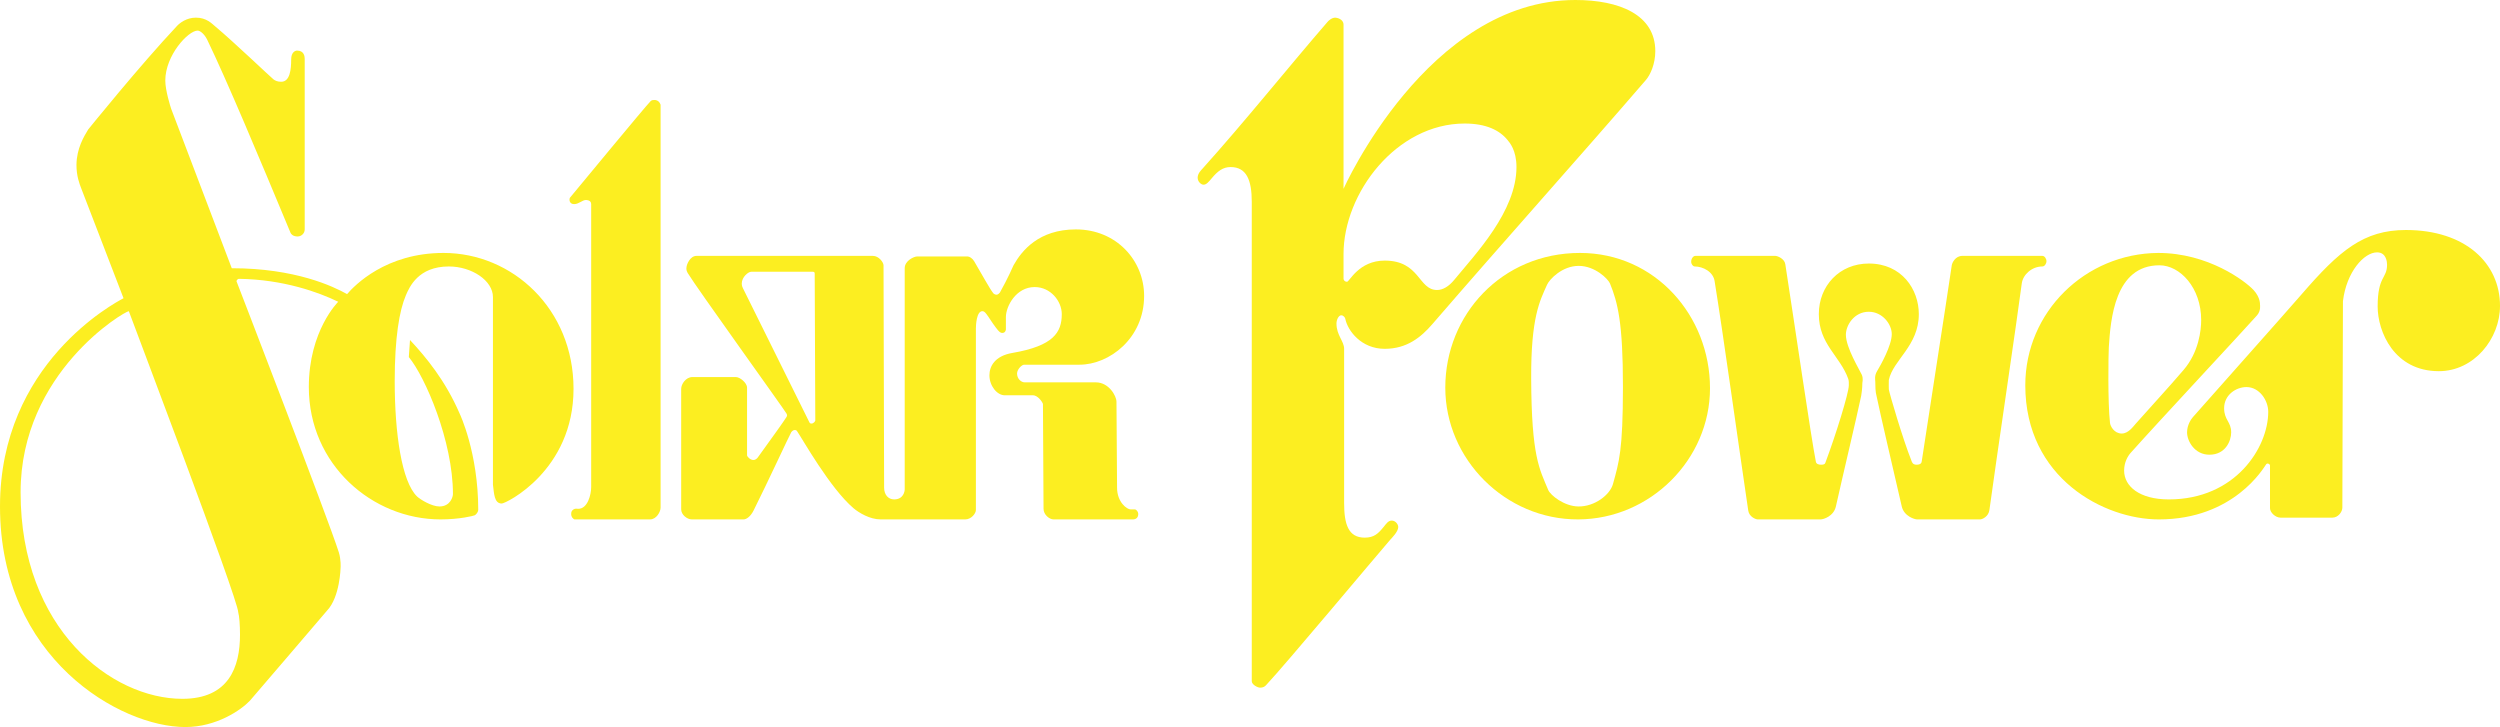
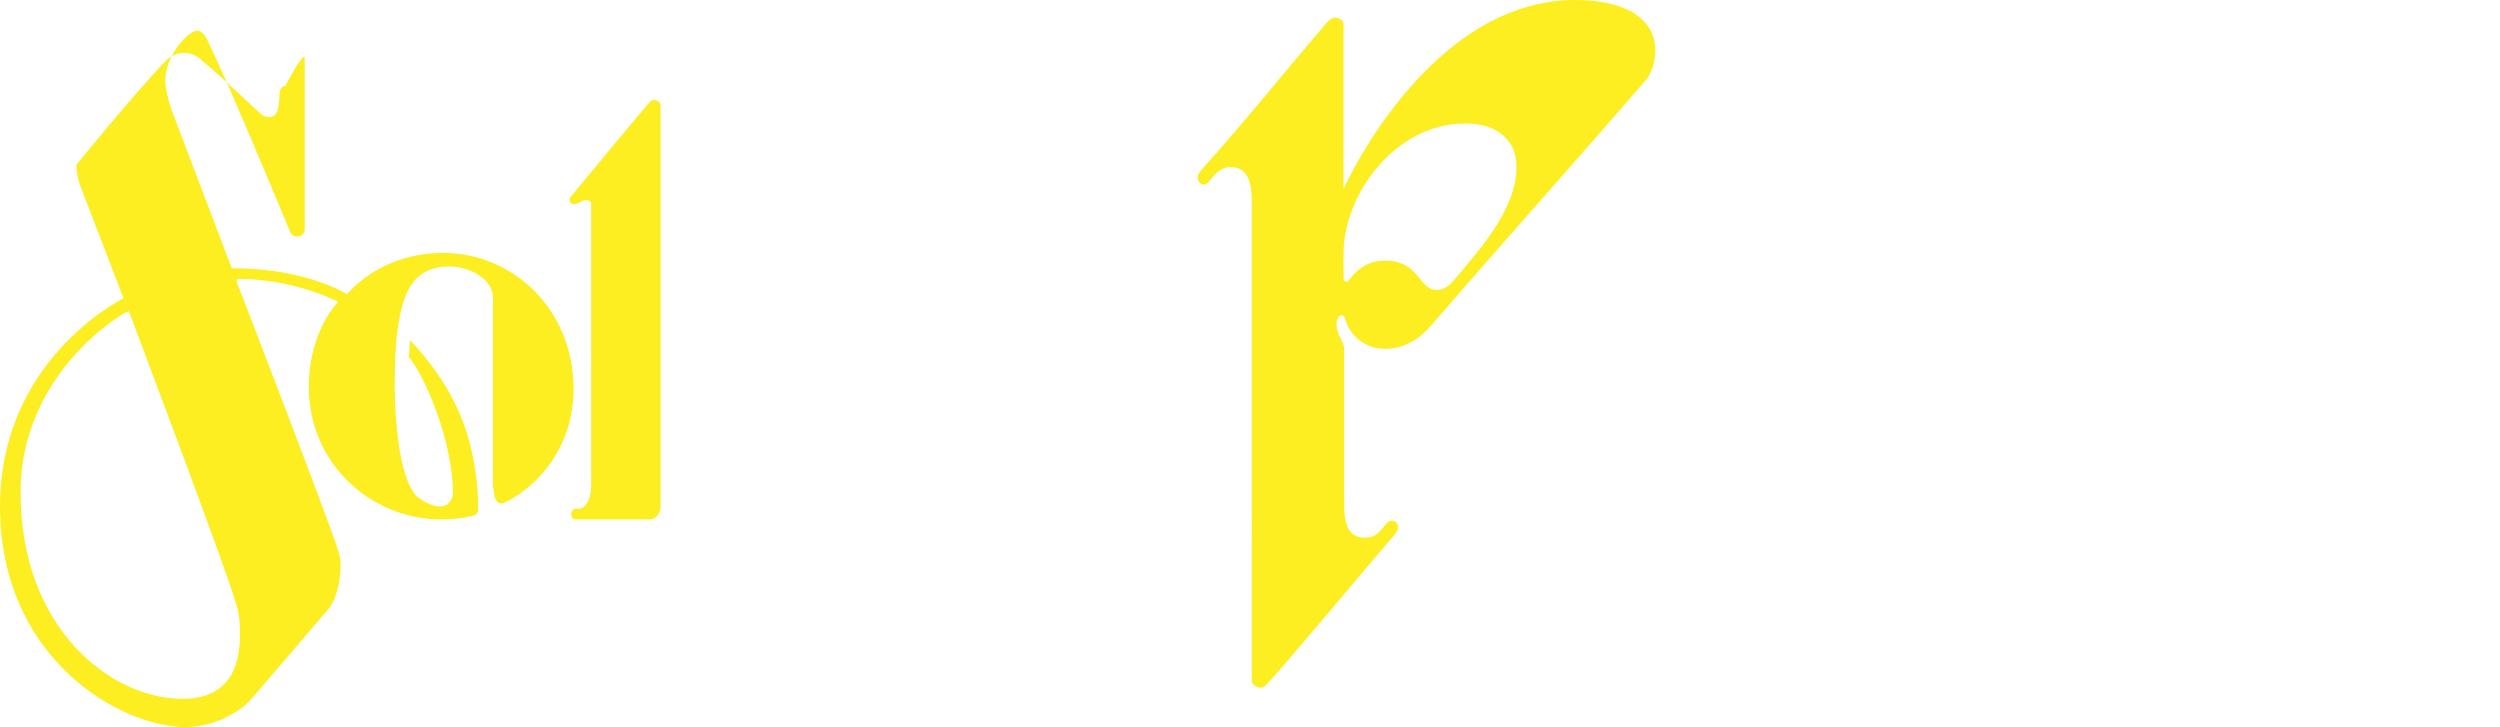
<svg xmlns="http://www.w3.org/2000/svg" version="1.1" id="Layer_1" x="0px" y="0px" viewBox="0 0 4250 1236" style="enable-background:new 0 0 4250 1236;" xml:space="preserve">
  <style type="text/css">
	.st0{fill:#FCEE21;}
</style>
  <g>
-     <path class="st0" d="M3831,493c12,13,11,25,11,25s1.9,10.1-5,18c-22,25-165,178-215,234c-4.8,5.4-11,16-11,30c0,26.6,26,49,76,49   c113,0,169-88,169-149c0-19.3-15-42-37-42c-17.4,0-38,13-38,36c0,20,12,23,12,41c0,15-10,38-37,38c-25,0-38-23-38-38   c0-12.5,6.9-22.5,10-26c137-154,185-209,185-209c64-74,105-109,177-109c101,0,160,56.4,160,129c0,56-44.2,111-104,111   c-76,0-104-67.2-104-110c0-52,16-47,16-71c0-4-1-21-17-21c-22,0-52,33-58,83l-1,351c0,7-7,17-17,17h-88c-9,0-18-9-18-16v-73   c0-1-2-3-4-3s-2.8,1.8-3,2c-3.4,4.5-54,93-182,93c-93,0-227-70-227-228c0-125,102.2-224.2,226-225C3754,430,3817,477.9,3831,493z    M3712,629c26.2-30.5,30-68,30-85c0-55-36-93-71-93c-76,0-83,92-86,139c-0.7,10.7-2,94,2,129c0.6,5.4,7,18,20,18   c11.1,0,19.1-11.5,24-17C3671,675,3681,665,3712,629z" />
-     <path class="st0" d="M2882,435h136c4,0,15.6,4.9,17,14c16,103,44,296,52,336c0.8,4,5,5,9,5s6.2-0.8,7-3c18-48,40-119,40-132   c0-3,0.3-7.3-1-11c-14-39-50-59-50-110c0-48,35-86,85-86c56,0,85,44,85,86c0,54-44,78-51,112c-0.3,1.5,0,16,0,16c1,7,24,85,38,120   c1.2,3,2,8,9,8c8,0,8.7-3.8,9-6c10-67,40-258,51-333c0.6-4.1,6-16,18-16h136c4,0,7,5,7,9s-3,9-7,9c-18,0-33.1,14-35,29   c-7,55-44,304-55,385c-1.5,11.2-12,16-16,16h-107c-4,0-22.2-5.3-26-22c-17-74-35-150-44-193c-0.5-2.2-1-9.4-1-19c0-3-1.9-9.9,3-18   c6-10,25-43.6,25-63c0-17-16-38-39-38c-25,0-39,23-39,39c0,22.2,23.6,60.2,27,68c2.9,6.6,1,13,1,14c0,9-1.5,19.7-2,22   c-8,38-30,130-43,188c-3.7,16.6-21,22-26,22h-107c-3,0-14.4-4.2-16-15c-17-115-42-296-57-389c-2-17-20-26-34-26c-3,0-6-4-6-8   C2875,439,2879,435,2882,435z" />
-     <path class="st0" d="M2907,660c0,121.1-101.5,222.5-224,223c-123.8,0.5-226-102.2-226-224c0-124,96-229,229-229   C2814,430,2907,537,2907,660z M2684,452c-28.5-0.1-50,23-54,32c-12.1,27.2-27.5,54.8-27,160c0.6,132.7,14,153,29,189   c3.8,9,27.1,27.6,51,28c28.1,0.5,54-20,59-38c10.5-37.9,16.9-57.2,17-165c0.1-109.8-9-144-22-176   C2733.8,474.2,2711.7,452.1,2684,452z" />
    <path class="st0" d="M2036,302c0-7.3,6.5-13.3,8-15c72-80,148-175,213-250c1.6-1.9,7-7,13-7c2,0,14,2,14,12v279   c0,0,143-321,394-321c75,0,136,25,136,87c0,21.4-8.2,40-16,49c-112,130-241.6,274.4-363,415c-19,22-43,42-81,42c-40,0-63-31-67-51   c-0.4-2.2-3-6-7-6s-8,7-8,14c0,20,13,30,13,43v262c0,36,7,59,35,59c16,0,23-7,32-18c4.9-6,8-11,14-11s11,6,11,11   c0,8-11.2,18.8-14,22c-26,30-178,212-210,246c-1.6,1.7-4,5-11,5c-4,0-14-5-14-11V343c0-37-9-59-36-59c-13,0-22,7-32,19   c-5,6-9.1,11-14,11C2042,314,2036,309,2036,302z M2354,443c60,0,57,50,89,50c10,0,20.1-6.2,29-17c37-45,106-117,106-192   c0-28.9-11.8-41.8-15.3-46.1c-13.3-16.4-36.3-27.9-72.7-27.9c-116,0-206,118-206,222v42c0,1,1.2,5,6,5C2294,479,2310,443,2354,443z   " />
  </g>
  <g>
-     <path class="st0" d="M1158,661c0-8,8-20,19-20h74c7,0,19,10,19,18v115c0,2,5,8,11,8c3,0,5.8-2.4,7-4c26-36,44-61,49-69   c0.6-0.9,1-2,1-3s-0.3-1.5-1-3c-2.3-4.9-153.6-215-168-239c-3-5-2-9-2-9c0-5,6-20,17-20h300c10,0,18,11,18,16l1,378   c0,12,7,20,17,20c16,0,18-14,18-17V456c0-13,16-20,21-20h86c3,0,8,3,11,8c12.3,20.6,27,48,33,55c0.6,0.7,3,2,5,2c3,0,5.5-3.2,6-4   c13-23,23-46,23-46c14-25,43-61,106-61c69,0,116,53,116,113c0,72-59,117-110,117h-94c-4,0-12,8-12,15c0,9,7,15,13,15h121   c22,0,35,23,35,33l1,146c0,25,17,37,23,37h7c3,0,6,4,6,8c0,6-4,9-9,9c0,0-135,0-135,0c-7,0-17-8-17-18l-1-178c0-2-8-15-17-15h-48   c-13,0-26-16-26-34c0-15,8.9-32.8,39-38c70-12,84-35,84-66c0-22-19-46-46-46c-32,0-49,33-49,51v21c0,1-1,6-6,6c-3,0-5-1-11-9   c-8.2-10.9-10.1-15.1-16-23c-3-4-5-5-7-5c-10,0-11,24-11,29v309c0,6-8,16-18,16h-144c-18,0-36.7-11.1-46-19c-40-34-87-118-96-131   c-0.4-0.6-1-2-4-2s-5.3,2.9-6,4c-4,7-39.3,83.6-64,133c-5,10-12,15-17,15h-88c-8,0-18-8-18-17V661z M1277,462c-5,0-16,9-16,20   c0,4,1.5,7.1,2,8c6,12,106.2,214.5,113,228c1,2,2,2,4,2c3,0,6-4,6-5l-1-250c0-2-1-3-3-3H1277z" />
    <path class="st0" d="M969,336c15-18,128-155,137-164c2-2,4-2,6-2c0,0,8-1,11,8v685c0,7-7,20-18,20H977c-2,0-6-4-6-9c0-4,1-6,4-8   c2.8-1.9,6.1-1.1,8-1c16,0,22-24,22-37V347c0-7-8-7-9-7c-6,0-12,7-20,7C967,347,967.5,337.8,969,336z" />
-     <path class="st0" d="M518,100v290c0,7-6,12-12,12c-8,0-11-4-12-6C439.3,264.7,386,137.4,352,67c-5.9-11.3-13-15-16-15   c-16,0-55,42-55,85c0,17,9,45,10,48l103,271c108,0,173,31,196,44c13-15,66-70,164-70c117,0,221,95,221,231c0,139-115,195-122,195   c-13,0-13-17-15-32V505c0-28-36-52-75-52c-52,0-67,35-73,49c-11.1,25.8-19,72-19,146c0,89,12,171,38,196c5.7,5.4,25,17,38,17   c19,0,23-17,23-21c0-90-47-199-75-233l2-29c27,29,60,68.6,84.4,125.1c0,0,31.6,65.9,31.6,163.9c0,3-3.3,7.7-6,9c-2,1-26,7-58,7   c-116,0-224-93-224-225c0-96,50-145,50-145c-33-16-93-38-169-39c-2,0-4,3-4,4c0,0,156,404,174,461c4,12.8,3,26,3,26s-1,50-23,73   c0,0-128.5,150.4-131,153c-15,16-57,45-110,45C205,1236,0,1120,0,861c0-243,195-346,210-354c-32.9-84.9-57.6-150.3-72-187   c-2.6-6.7-8.2-20.9-8-40c0.3-27.6,12.7-48.1,20-60c0,0,88-109,151-176c4.5-4.8,16-14,32-14c18,0,27,10,33,15c30,25,95,87,99,90   c2.9,2.2,7,4,13,4c15,0,17-21,17-38c0-12.4,7-15,10-15C517,86,518,96,518,100z M219,529c-7,0-184,104-184,308   c0,233,155,351,275,351c79,0,98-54,98-109c0-16-1.2-32-3-38C405,1019,222,538,219,529z" />
+     <path class="st0" d="M518,100v290c0,7-6,12-12,12c-8,0-11-4-12-6C439.3,264.7,386,137.4,352,67c-5.9-11.3-13-15-16-15   c-16,0-55,42-55,85c0,17,9,45,10,48l103,271c108,0,173,31,196,44c13-15,66-70,164-70c117,0,221,95,221,231c0,139-115,195-122,195   c-13,0-13-17-15-32V505c0-28-36-52-75-52c-52,0-67,35-73,49c-11.1,25.8-19,72-19,146c0,89,12,171,38,196c5.7,5.4,25,17,38,17   c19,0,23-17,23-21c0-90-47-199-75-233l2-29c27,29,60,68.6,84.4,125.1c0,0,31.6,65.9,31.6,163.9c0,3-3.3,7.7-6,9c-2,1-26,7-58,7   c-116,0-224-93-224-225c0-96,50-145,50-145c-33-16-93-38-169-39c-2,0-4,3-4,4c0,0,156,404,174,461c4,12.8,3,26,3,26s-1,50-23,73   c0,0-128.5,150.4-131,153c-15,16-57,45-110,45C205,1236,0,1120,0,861c0-243,195-346,210-354c-32.9-84.9-57.6-150.3-72-187   c-2.6-6.7-8.2-20.9-8-40c0,0,88-109,151-176c4.5-4.8,16-14,32-14c18,0,27,10,33,15c30,25,95,87,99,90   c2.9,2.2,7,4,13,4c15,0,17-21,17-38c0-12.4,7-15,10-15C517,86,518,96,518,100z M219,529c-7,0-184,104-184,308   c0,233,155,351,275,351c79,0,98-54,98-109c0-16-1.2-32-3-38C405,1019,222,538,219,529z" />
  </g>
</svg>